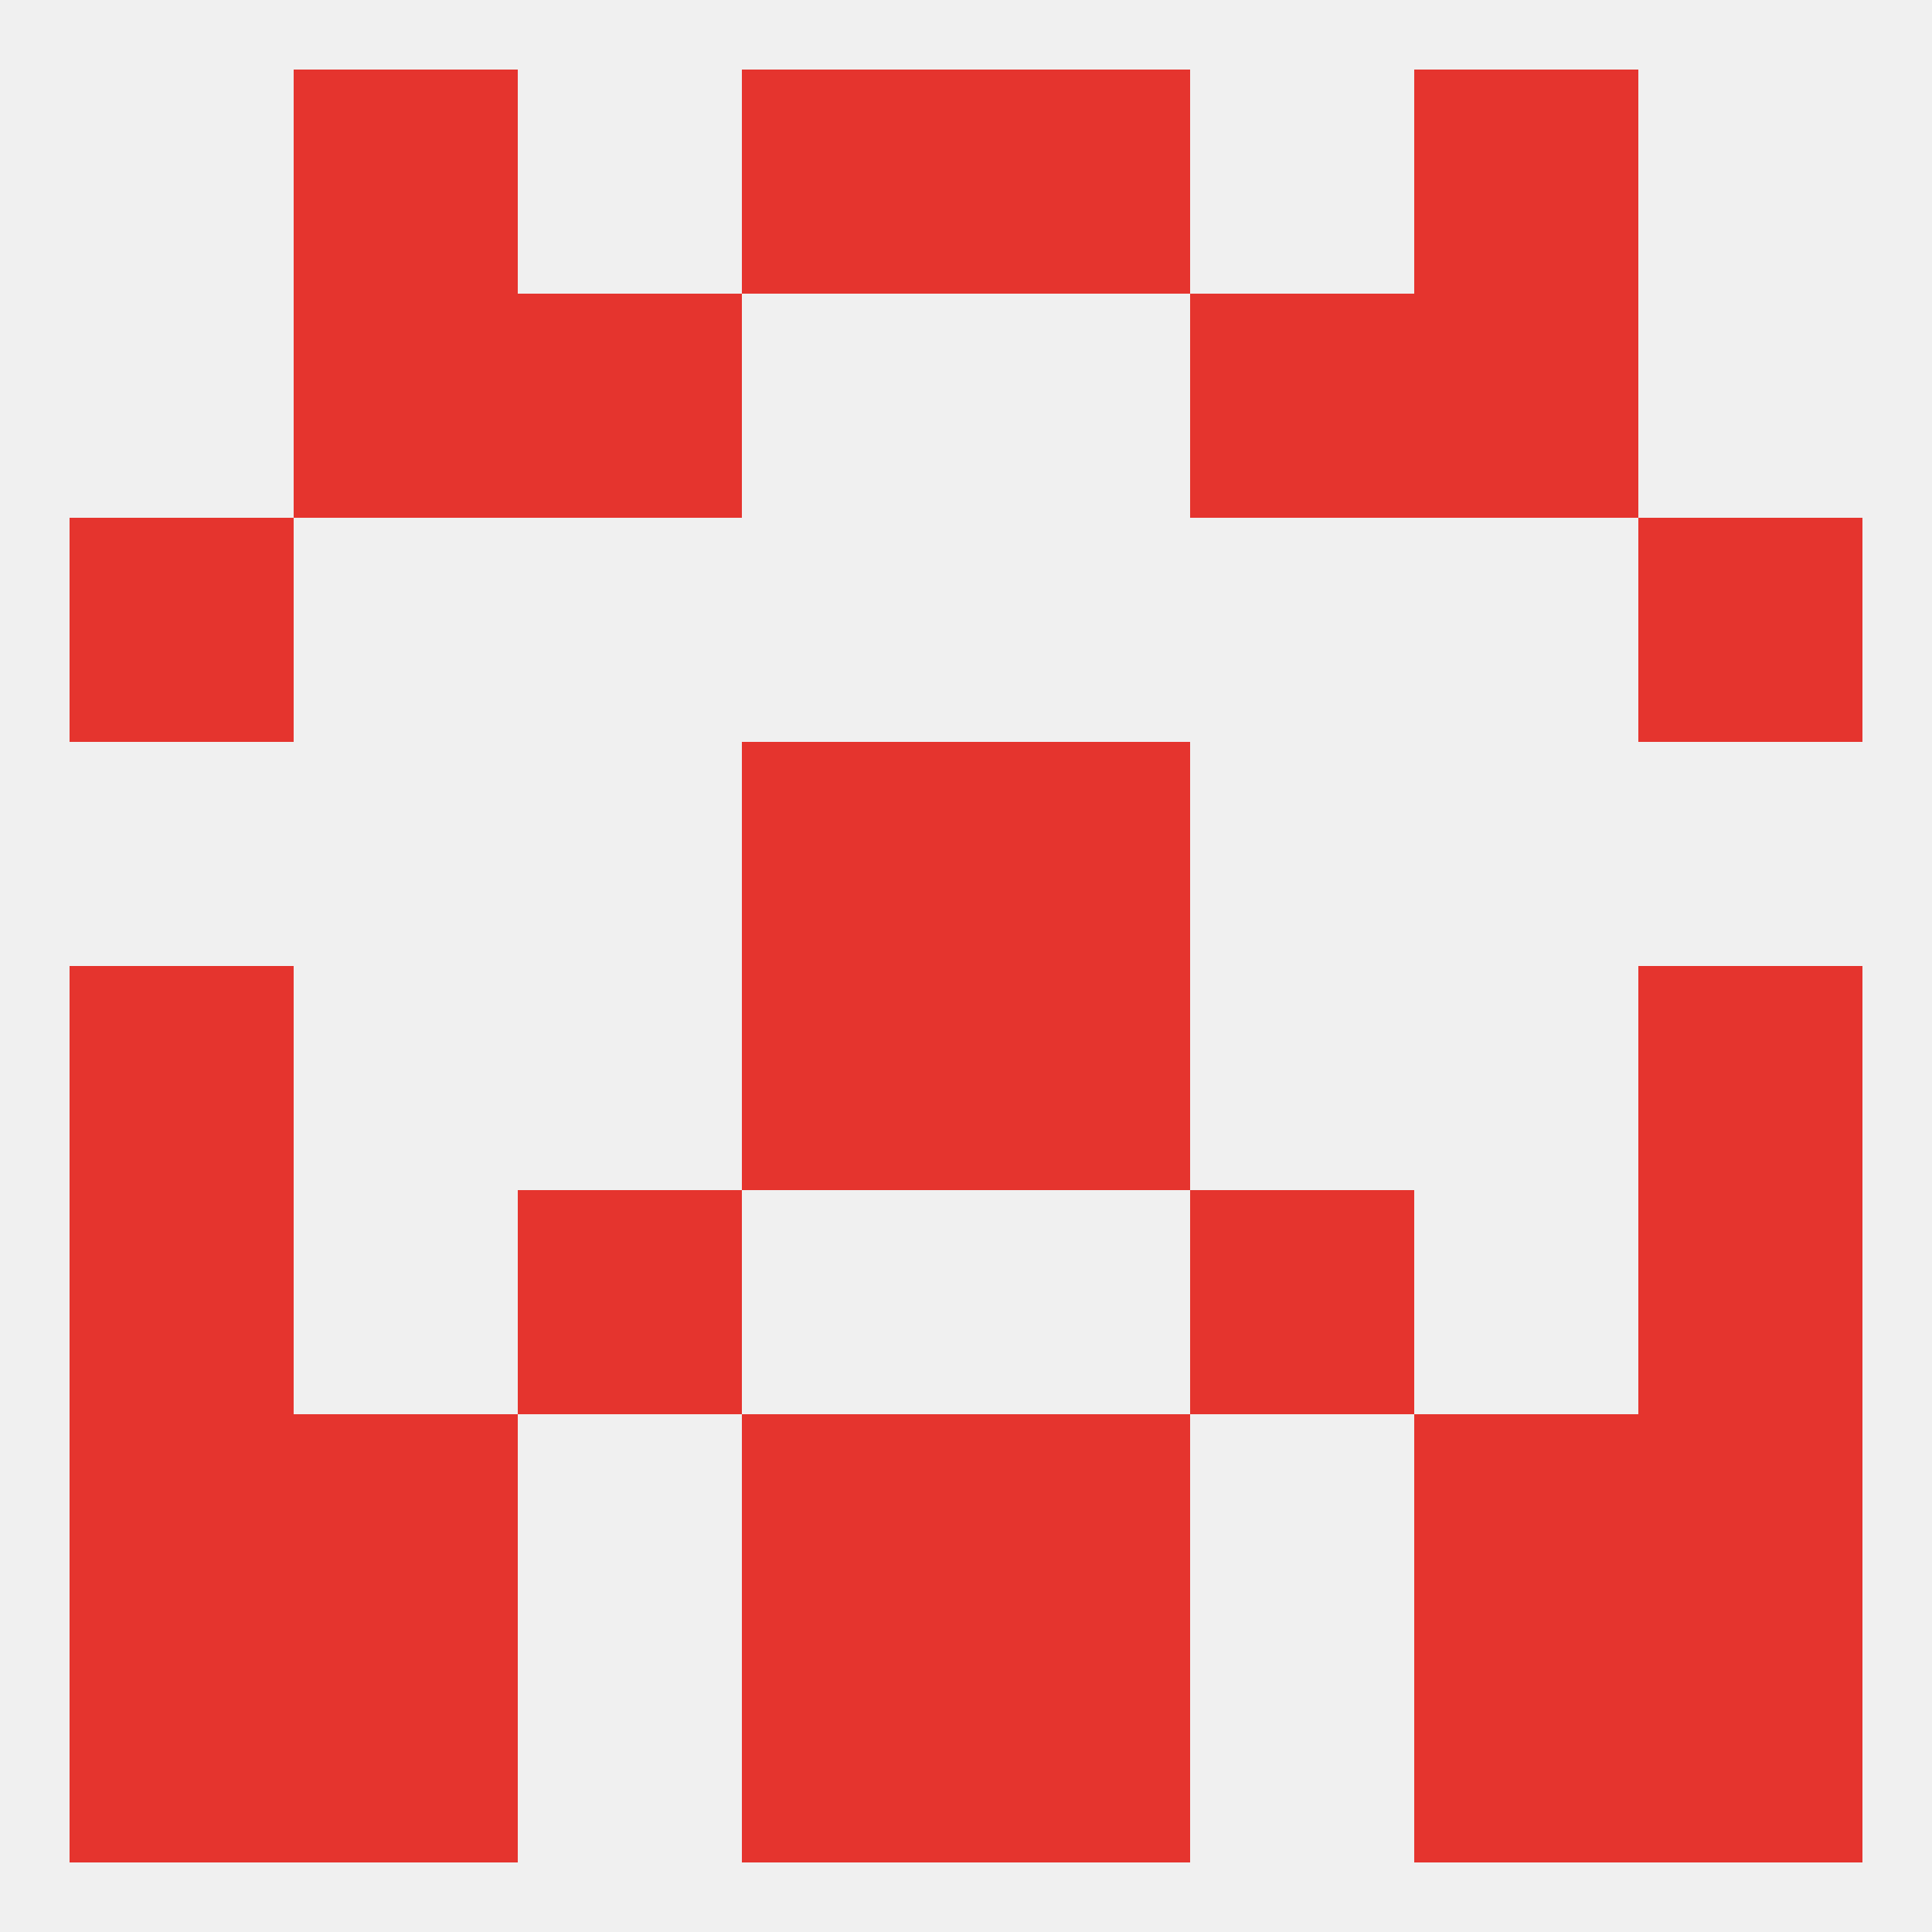
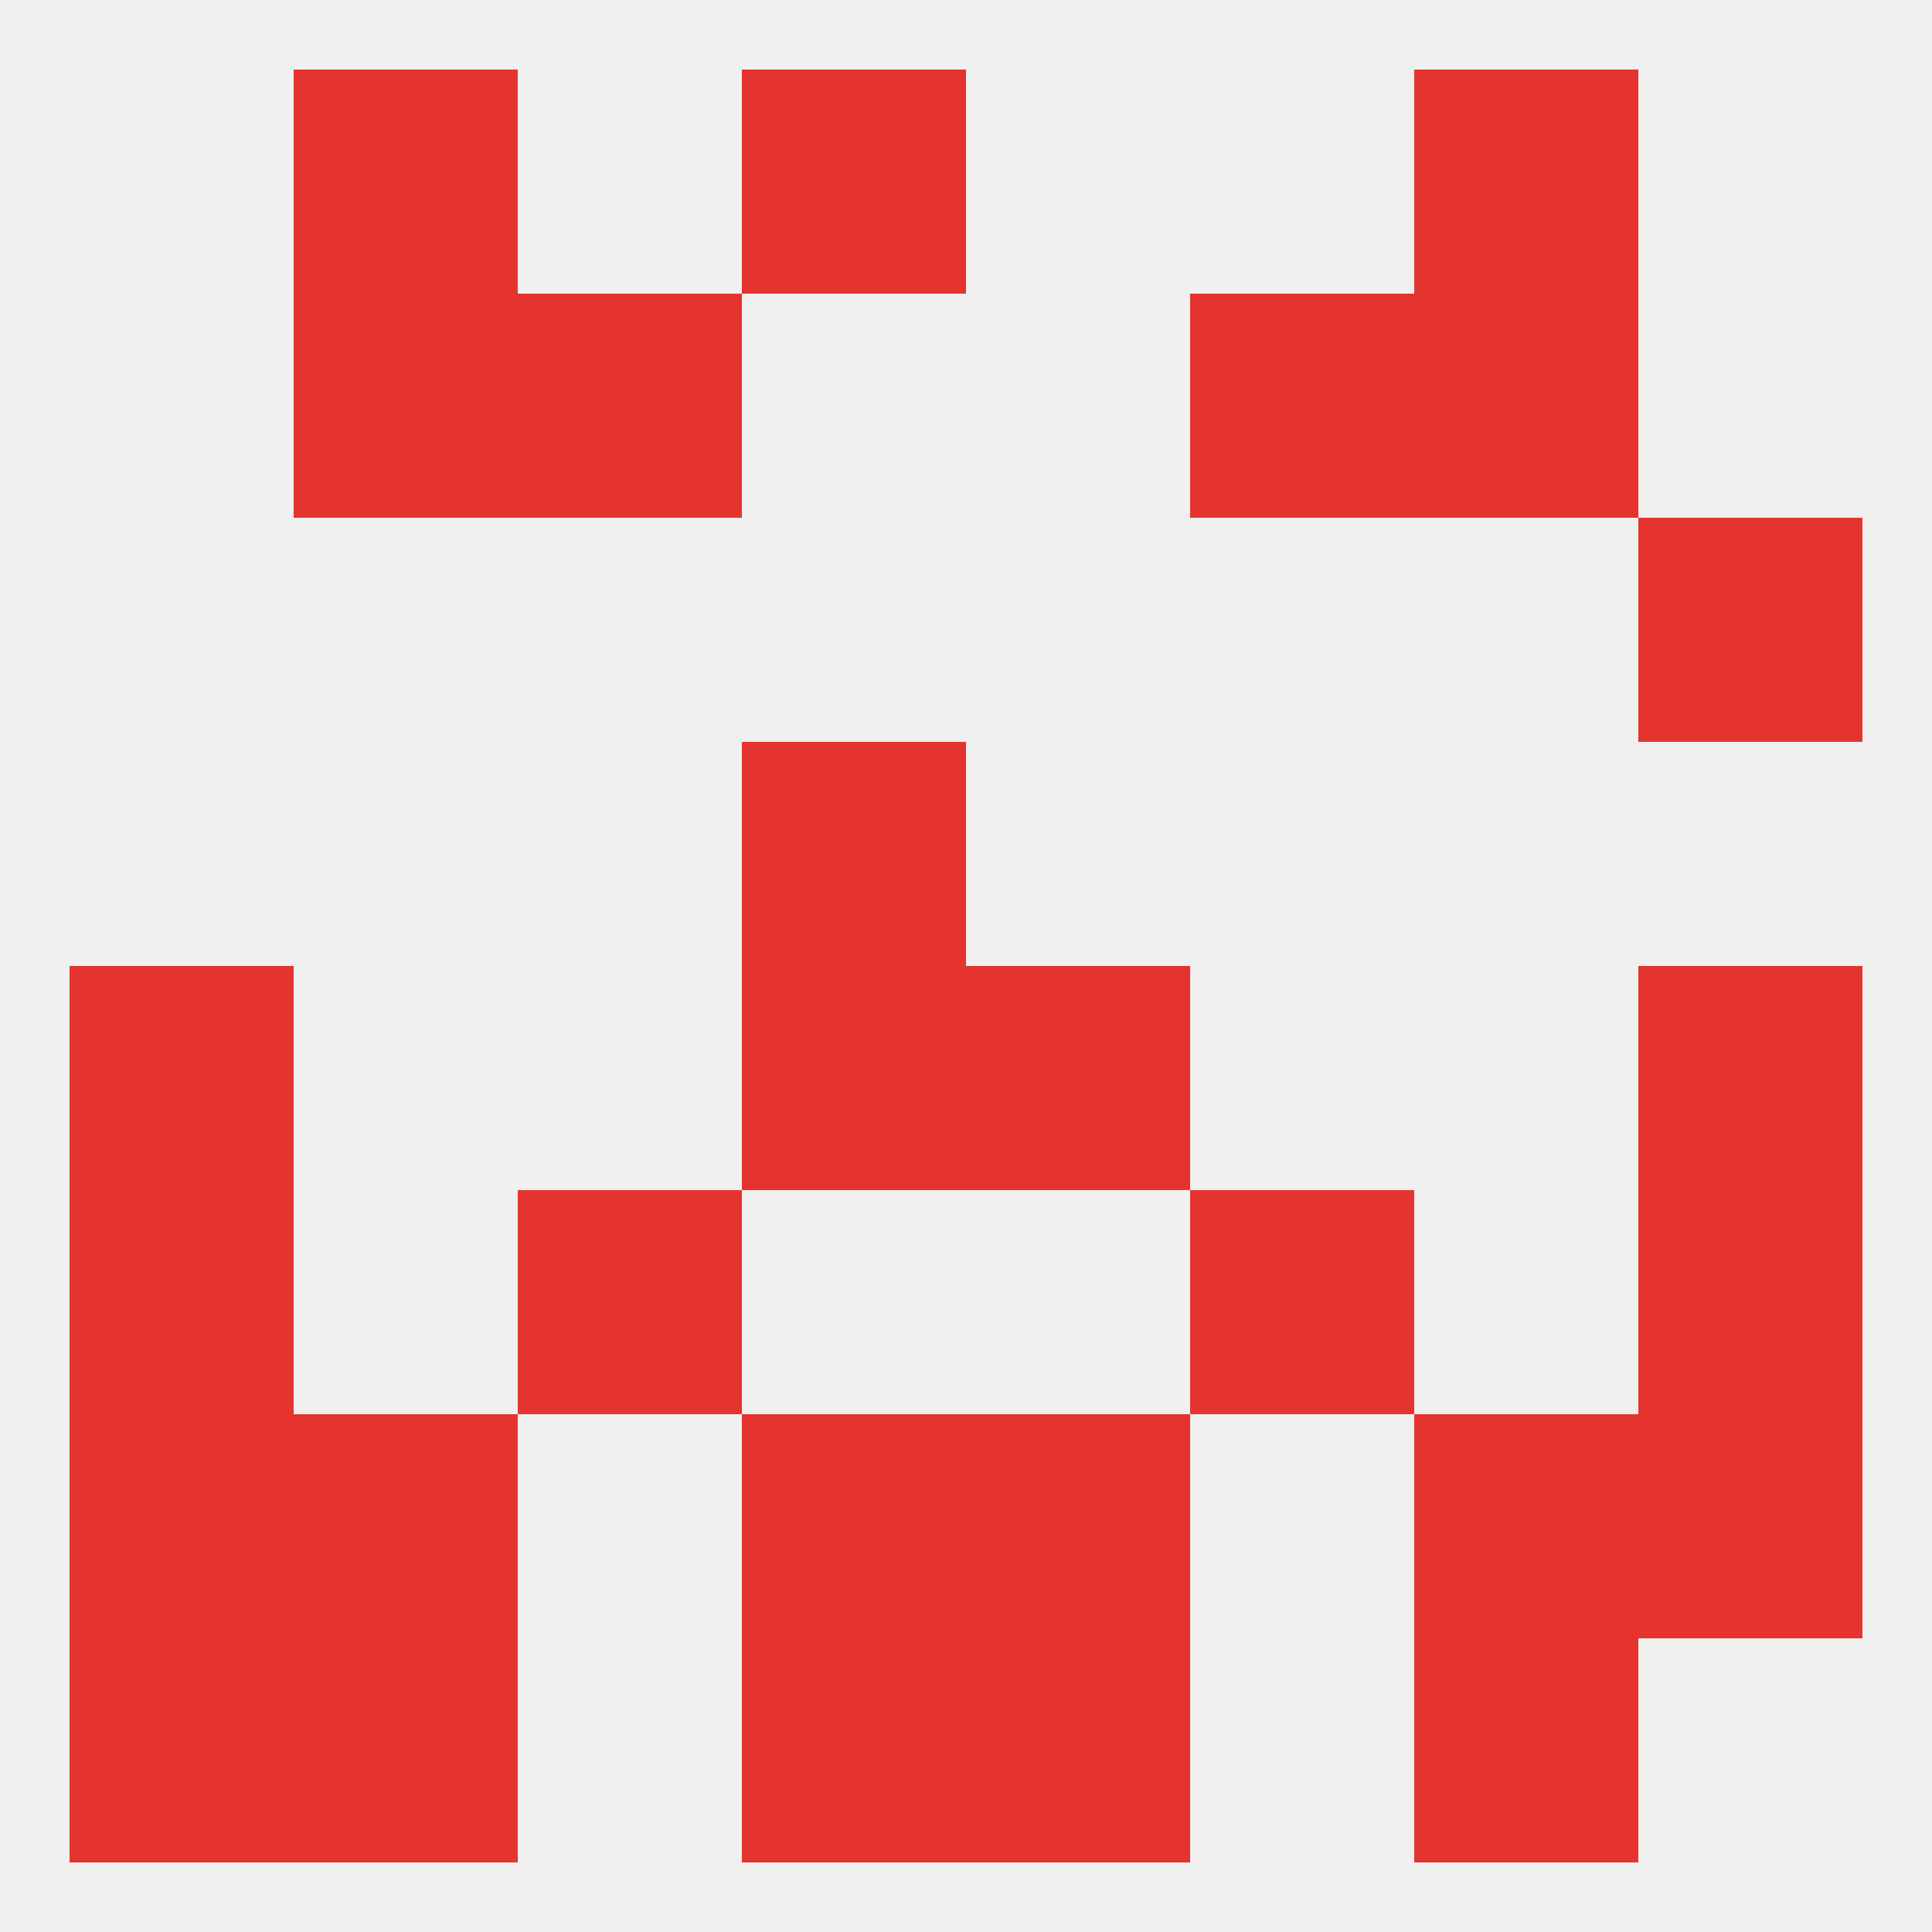
<svg xmlns="http://www.w3.org/2000/svg" version="1.1" baseprofile="full" width="250" height="250" viewBox="0 0 250 250">
  <rect width="100%" height="100%" fill="rgba(240,240,240,255)" />
  <rect x="96" y="183" width="29" height="29" fill="rgba(229,52,46,255)" />
  <rect x="125" y="183" width="29" height="29" fill="rgba(229,52,46,255)" />
  <rect x="38" y="183" width="29" height="29" fill="rgba(229,52,46,255)" />
  <rect x="183" y="183" width="29" height="29" fill="rgba(229,52,46,255)" />
  <rect x="9" y="183" width="29" height="29" fill="rgba(229,52,46,255)" />
  <rect x="212" y="183" width="29" height="29" fill="rgba(229,52,46,255)" />
  <rect x="9" y="154" width="29" height="29" fill="rgba(229,52,46,255)" />
  <rect x="212" y="154" width="29" height="29" fill="rgba(229,52,46,255)" />
  <rect x="67" y="154" width="29" height="29" fill="rgba(229,52,46,255)" />
  <rect x="154" y="154" width="29" height="29" fill="rgba(229,52,46,255)" />
  <rect x="96" y="125" width="29" height="29" fill="rgba(229,52,46,255)" />
  <rect x="125" y="125" width="29" height="29" fill="rgba(229,52,46,255)" />
  <rect x="9" y="125" width="29" height="29" fill="rgba(229,52,46,255)" />
  <rect x="212" y="125" width="29" height="29" fill="rgba(229,52,46,255)" />
  <rect x="96" y="96" width="29" height="29" fill="rgba(229,52,46,255)" />
-   <rect x="125" y="96" width="29" height="29" fill="rgba(229,52,46,255)" />
-   <rect x="9" y="67" width="29" height="29" fill="rgba(229,52,46,255)" />
  <rect x="212" y="67" width="29" height="29" fill="rgba(229,52,46,255)" />
  <rect x="67" y="38" width="29" height="29" fill="rgba(229,52,46,255)" />
  <rect x="154" y="38" width="29" height="29" fill="rgba(229,52,46,255)" />
  <rect x="38" y="38" width="29" height="29" fill="rgba(229,52,46,255)" />
  <rect x="183" y="38" width="29" height="29" fill="rgba(229,52,46,255)" />
-   <rect x="125" y="9" width="29" height="29" fill="rgba(229,52,46,255)" />
  <rect x="38" y="9" width="29" height="29" fill="rgba(229,52,46,255)" />
  <rect x="183" y="9" width="29" height="29" fill="rgba(229,52,46,255)" />
  <rect x="96" y="9" width="29" height="29" fill="rgba(229,52,46,255)" />
  <rect x="9" y="212" width="29" height="29" fill="rgba(229,52,46,255)" />
-   <rect x="212" y="212" width="29" height="29" fill="rgba(229,52,46,255)" />
  <rect x="96" y="212" width="29" height="29" fill="rgba(229,52,46,255)" />
  <rect x="125" y="212" width="29" height="29" fill="rgba(229,52,46,255)" />
  <rect x="38" y="212" width="29" height="29" fill="rgba(229,52,46,255)" />
  <rect x="183" y="212" width="29" height="29" fill="rgba(229,52,46,255)" />
</svg>